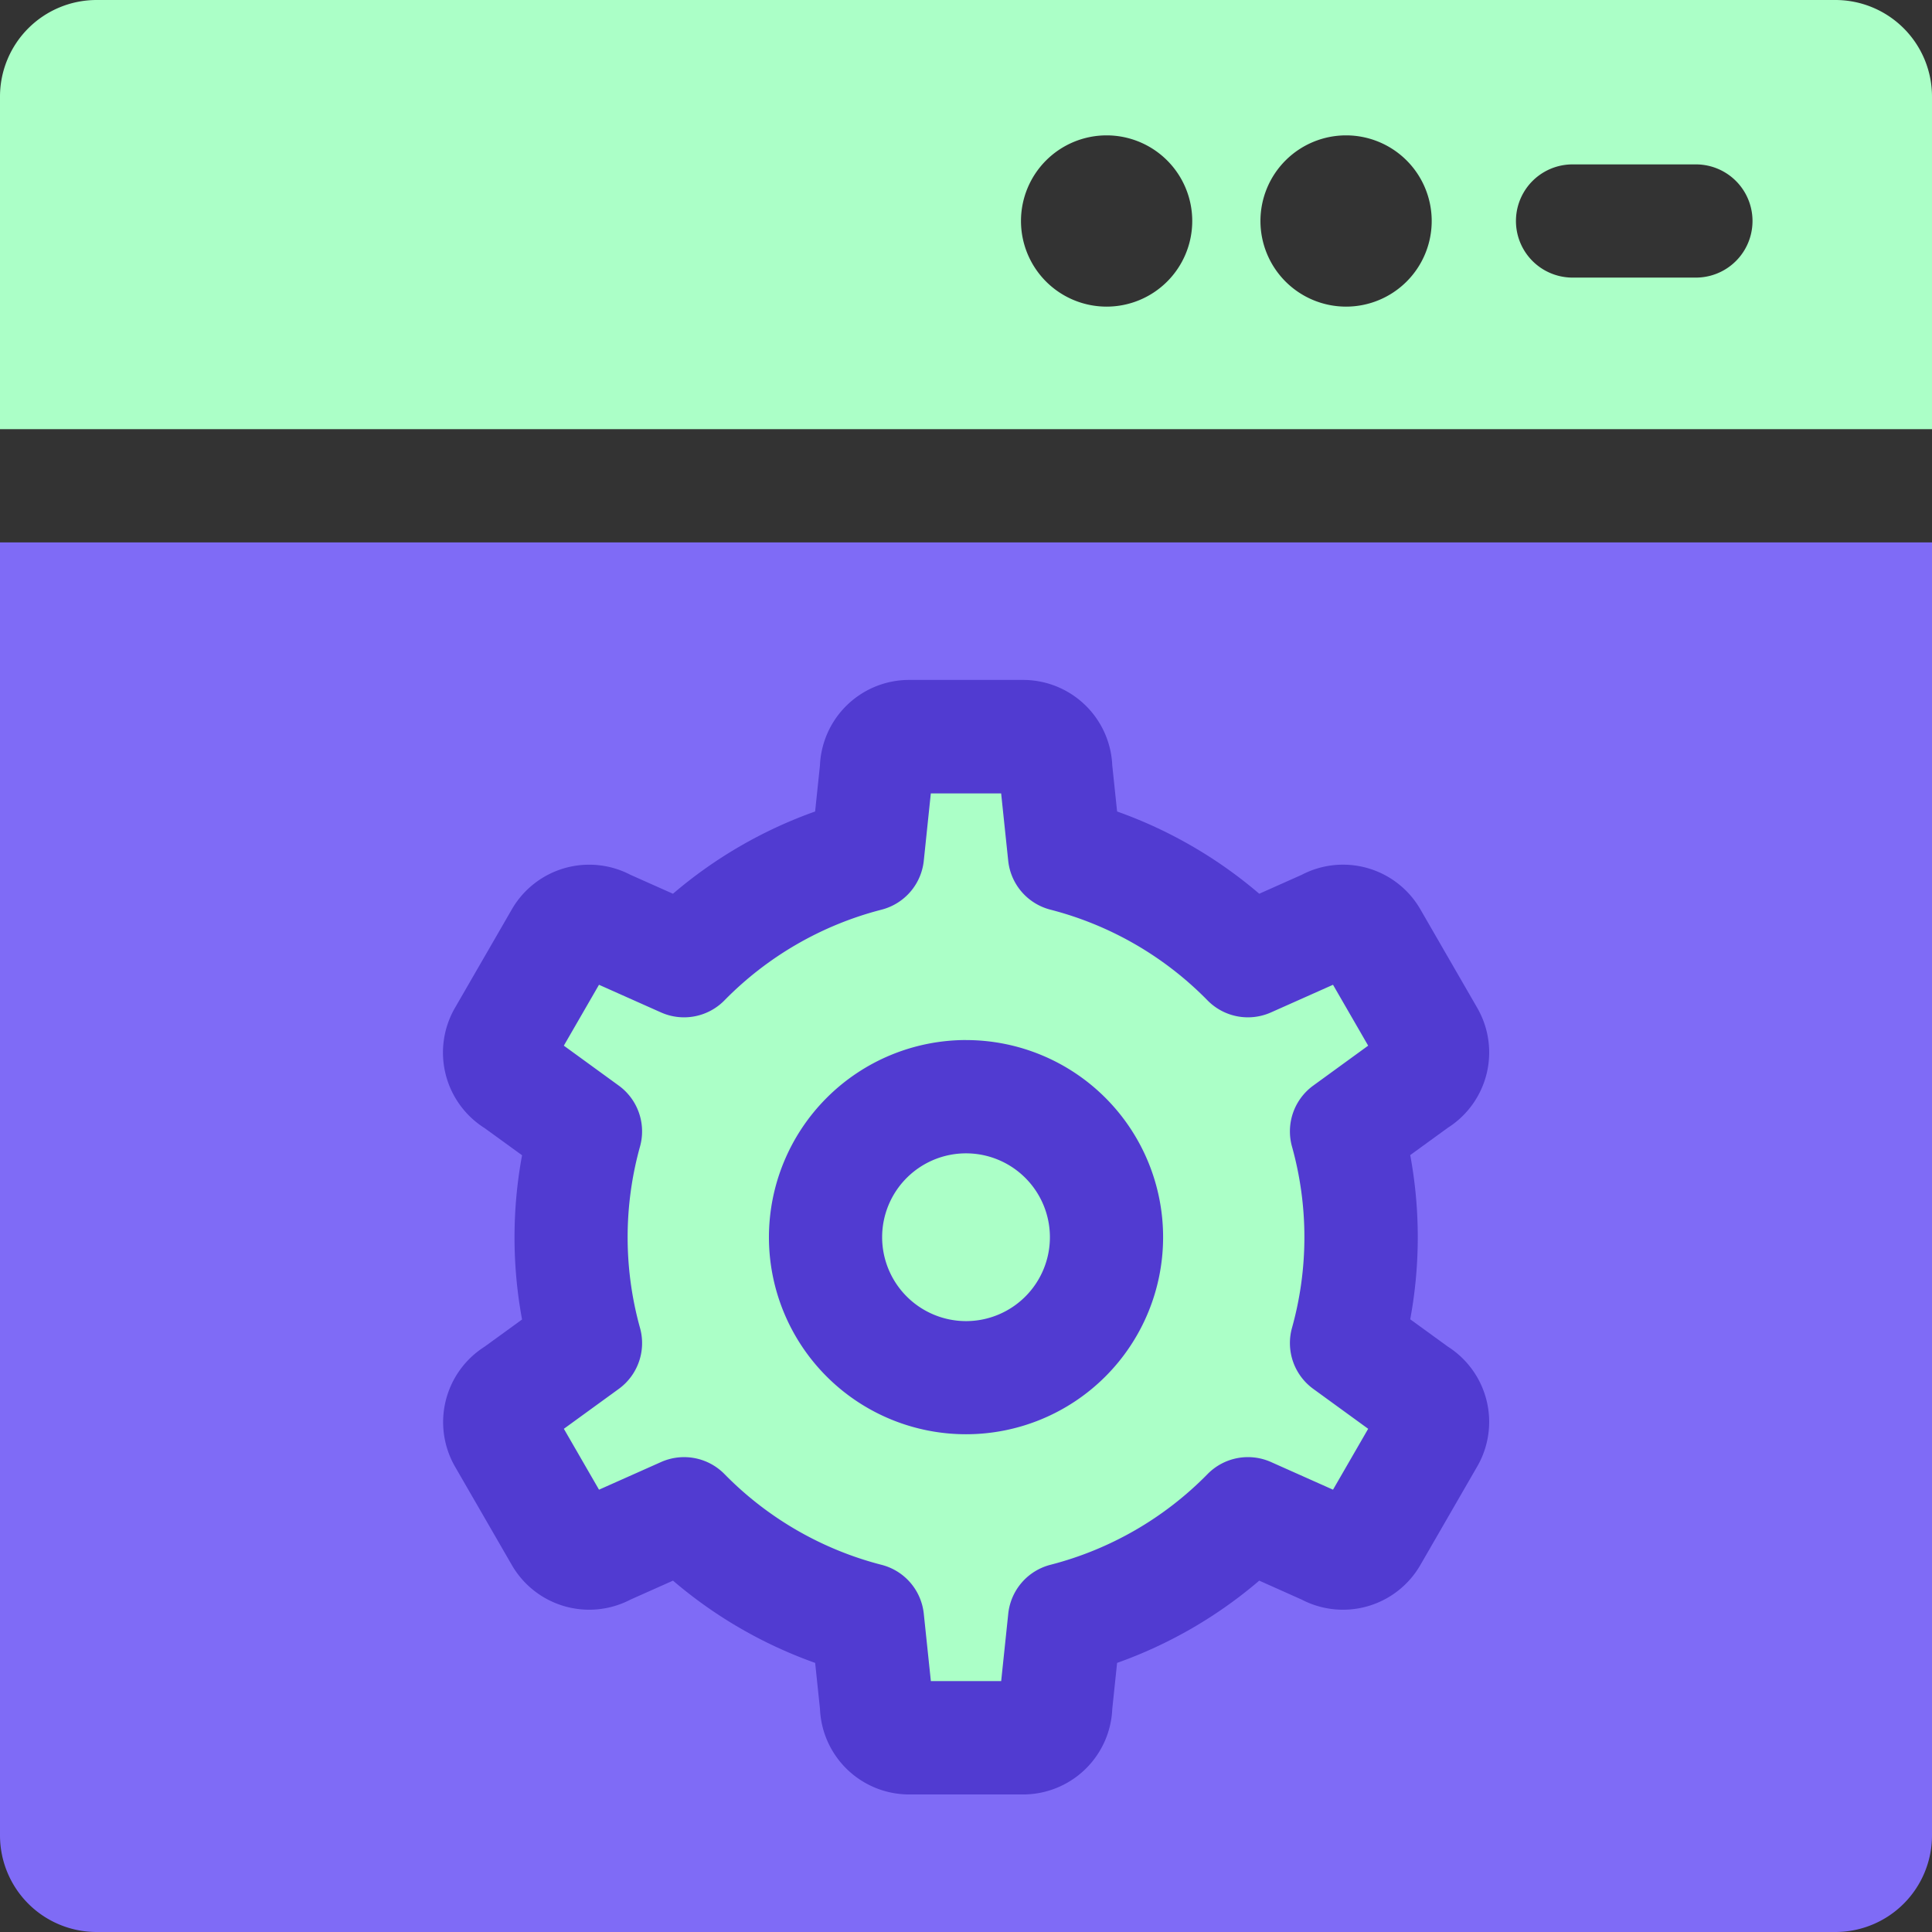
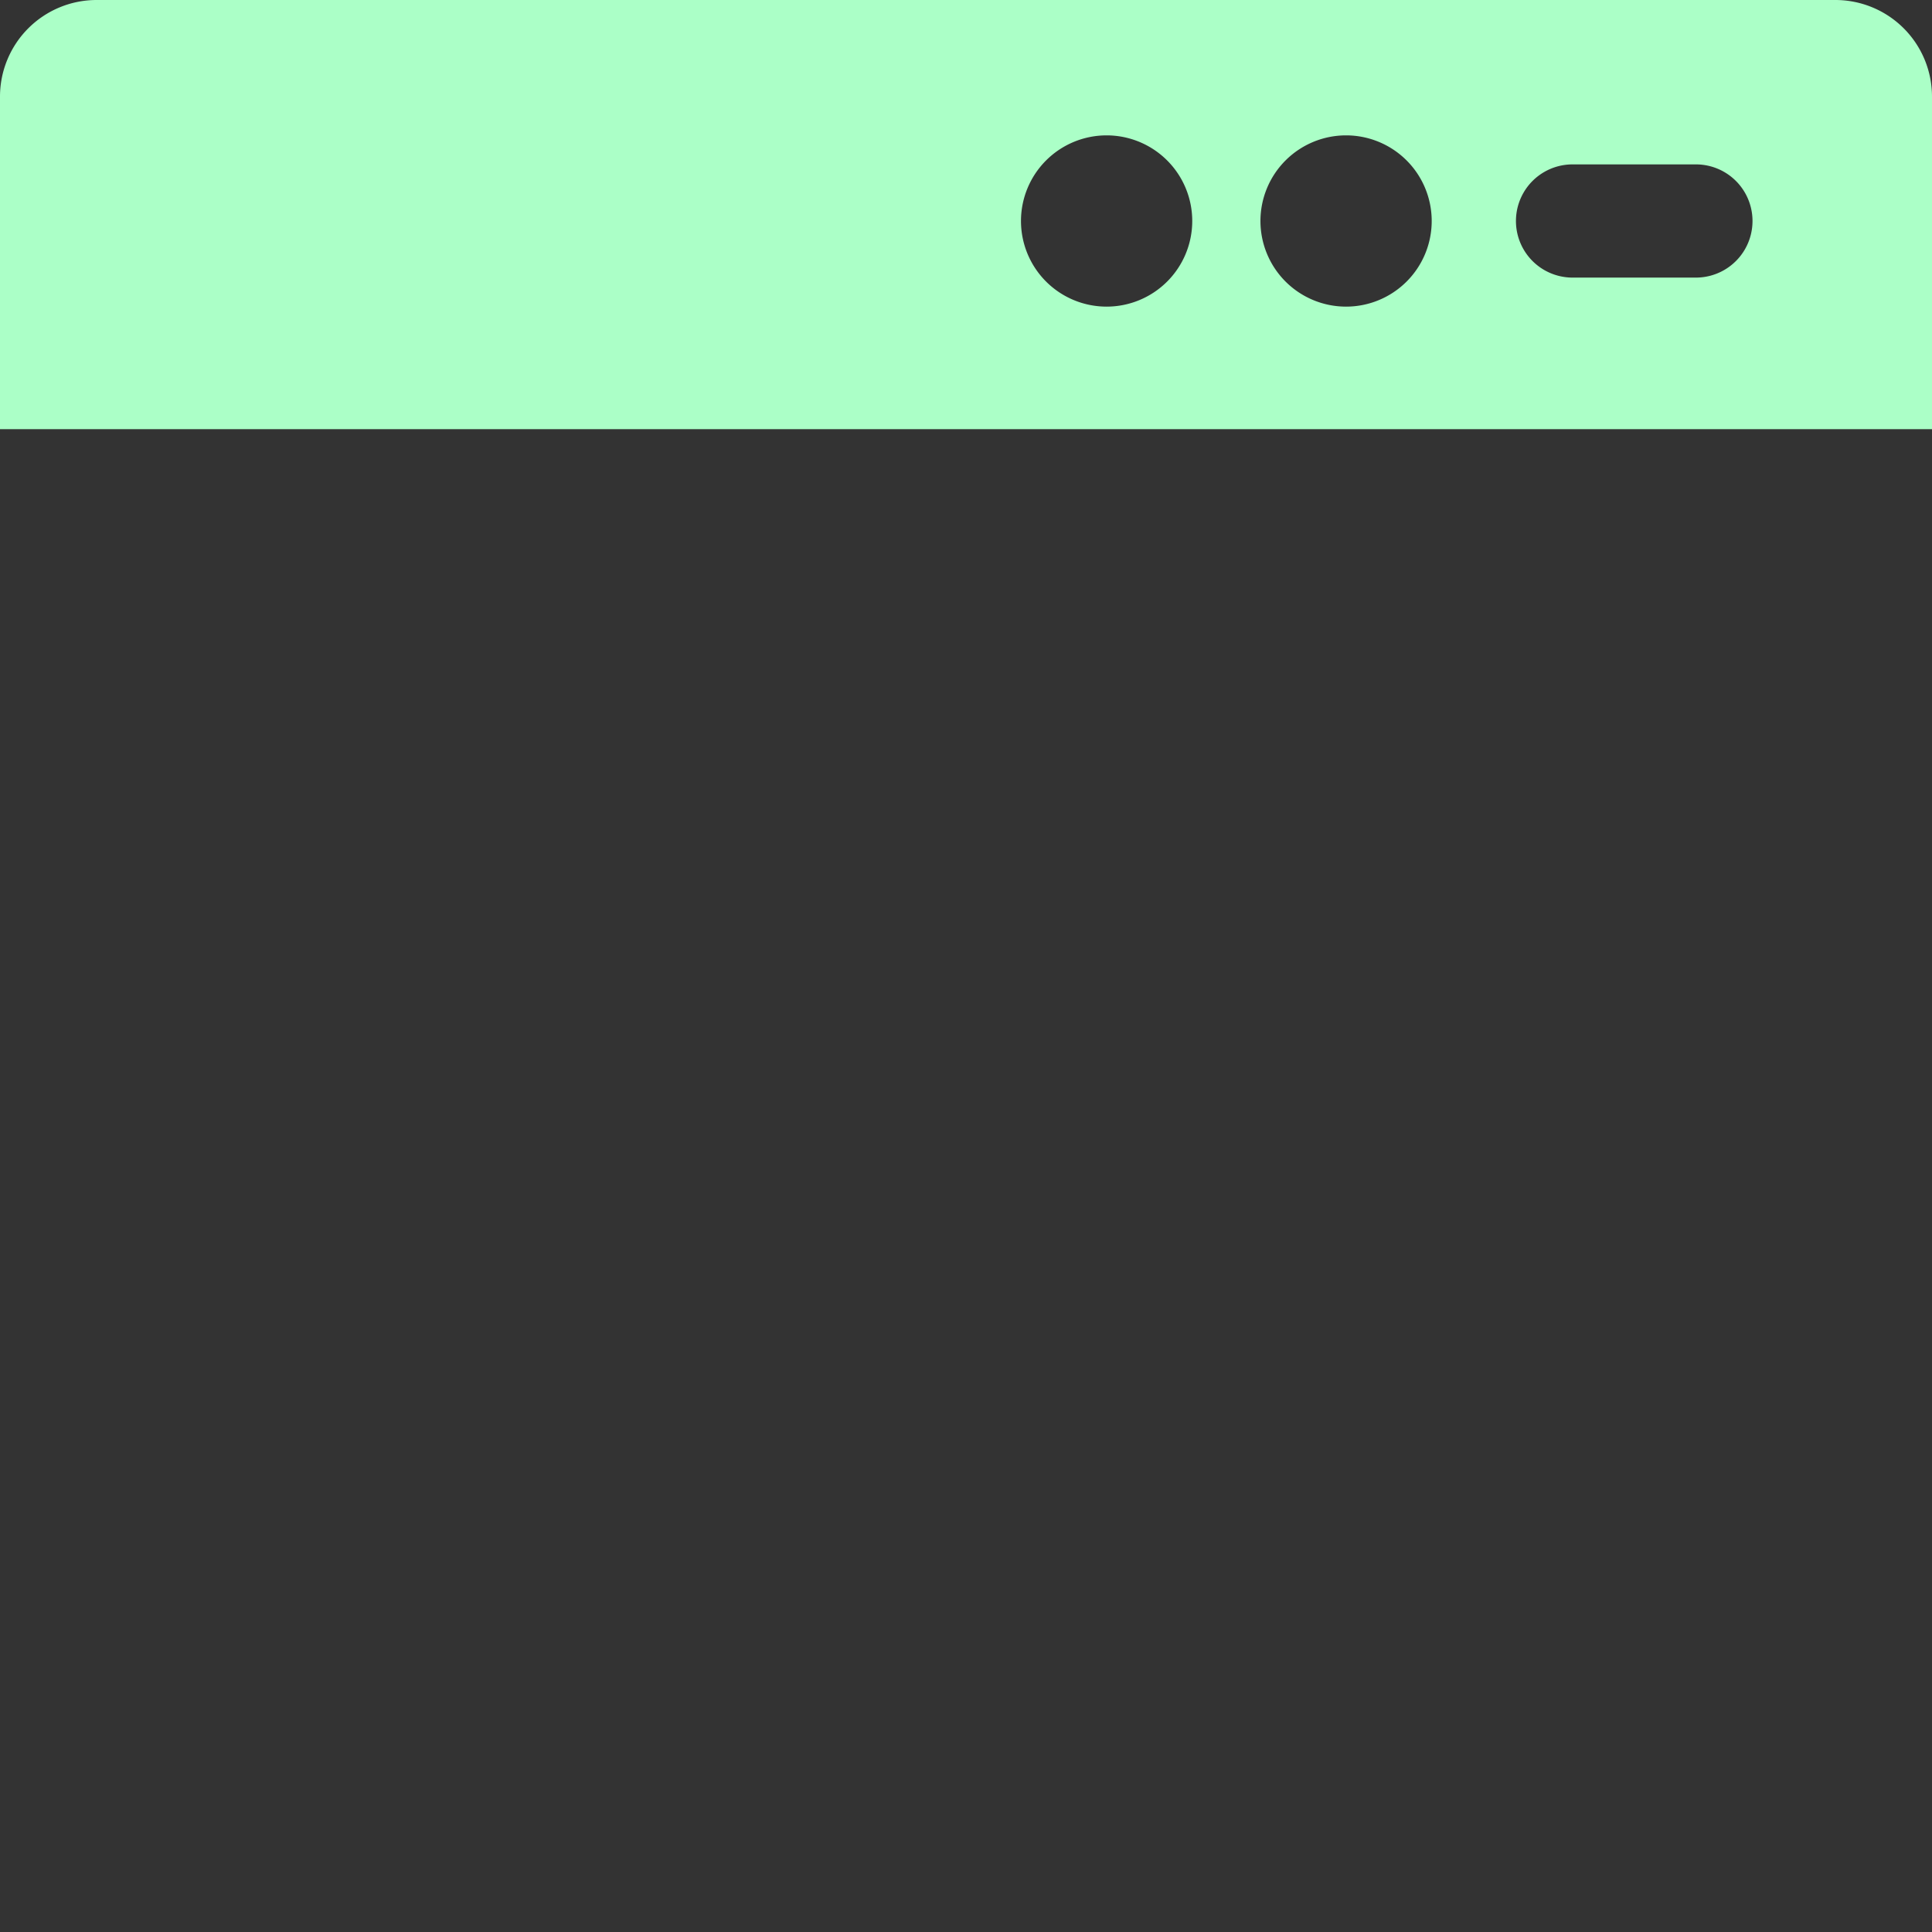
<svg xmlns="http://www.w3.org/2000/svg" width="53.249" height="53.249" viewBox="0 0 53.249 53.249">
  <rect x="0" y="0" width="53.249" height="53.249" fill="#333333" stroke="none" />
  <g id="Group_268180" data-name="Group 268180" transform="translate(-1057 -927.751)">
-     <rect id="Rectangle_81415" data-name="Rectangle 81415" width="41" height="32" transform="translate(1064 946)" fill="#513bd1" />
    <g id="cogwheel" transform="translate(1057 927.751)">
-       <path id="Path_212138" data-name="Path 212138" d="M0,179.379a2.663,2.663,0,0,0,2.659,2.659H50.59a2.663,2.663,0,0,0,2.659-2.659V143.738H0ZM12.538,156.57l1.571-2.721a2.461,2.461,0,0,1,3.269-.948l1.17.521a12.444,12.444,0,0,1,3.918-2.267l.133-1.269a2.461,2.461,0,0,1,2.455-2.357H28.2a2.461,2.461,0,0,1,2.456,2.357l.133,1.269a12.436,12.436,0,0,1,3.918,2.267l1.169-.521a2.46,2.46,0,0,1,3.27.948l1.57,2.72a2.46,2.46,0,0,1-.814,3.305l-1.034.751a12.412,12.412,0,0,1,0,4.526l1.034.751a2.459,2.459,0,0,1,.813,3.305l-1.57,2.72a2.461,2.461,0,0,1-3.269.949l-1.169-.522a12.437,12.437,0,0,1-3.918,2.267l-.133,1.269a2.461,2.461,0,0,1-2.456,2.357H25.054A2.461,2.461,0,0,1,22.6,175.89l-.133-1.269a12.435,12.435,0,0,1-3.918-2.267l-1.171.522a2.462,2.462,0,0,1-3.268-.947l-1.571-2.721a2.462,2.462,0,0,1,.814-3.3l1.036-.752a12.413,12.413,0,0,1,0-4.526l-1.036-.751A2.462,2.462,0,0,1,12.538,156.57Zm0,0" transform="translate(0 -128.789)" fill="#7f6bf6" />
-       <path id="Path_212139" data-name="Path 212139" d="M150.947,226.615l-1.514,1.1.969,1.678,1.71-.762a1.56,1.56,0,0,1,1.749.333,9.311,9.311,0,0,0,4.328,2.5,1.559,1.559,0,0,1,1.164,1.348l.195,1.857h1.938l.195-1.857a1.56,1.56,0,0,1,1.164-1.349,9.312,9.312,0,0,0,4.329-2.5,1.56,1.56,0,0,1,1.749-.332l1.709.762.969-1.678-1.513-1.1a1.56,1.56,0,0,1-.587-1.68,9.3,9.3,0,0,0,0-5,1.56,1.56,0,0,1,.587-1.68l1.513-1.1-.969-1.678-1.71.762a1.56,1.56,0,0,1-1.749-.332,9.315,9.315,0,0,0-4.329-2.5,1.56,1.56,0,0,1-1.164-1.348l-.195-1.857h-1.938l-.194,1.857a1.561,1.561,0,0,1-1.164,1.348,9.318,9.318,0,0,0-4.33,2.5,1.56,1.56,0,0,1-1.749.332l-1.709-.762-.969,1.678,1.513,1.1a1.56,1.56,0,0,1,.587,1.68,9.321,9.321,0,0,0,0,5A1.56,1.56,0,0,1,150.947,226.615Zm9.57-9.614a5.432,5.432,0,1,1-5.432,5.432A5.438,5.438,0,0,1,160.517,217Zm0,0" transform="translate(-133.892 -188.335)" fill="#abffc7" />
-       <path id="Path_212140" data-name="Path 212140" d="M236.085,310.265a2.312,2.312,0,1,0-2.312-2.312A2.315,2.315,0,0,0,236.085,310.265Zm0,0" transform="translate(-209.46 -273.853)" fill="#abffc7" />
      <path id="Path_212141" data-name="Path 212141" d="M53.249,2.659A2.663,2.663,0,0,0,50.59,0H2.659A2.663,2.663,0,0,0,0,2.659v9.17H53.249ZM30.5,8.451a2.36,2.36,0,1,1,2.36-2.36A2.36,2.36,0,0,1,30.5,8.451Zm6.6,0a2.36,2.36,0,1,1,2.36-2.36A2.36,2.36,0,0,1,37.1,8.451Zm9.642-.8h-3.4a1.56,1.56,0,0,1,0-3.12h3.4a1.56,1.56,0,1,1,0,3.12Zm0,0" fill="#abffc7" />
    </g>
  </g>
</svg>